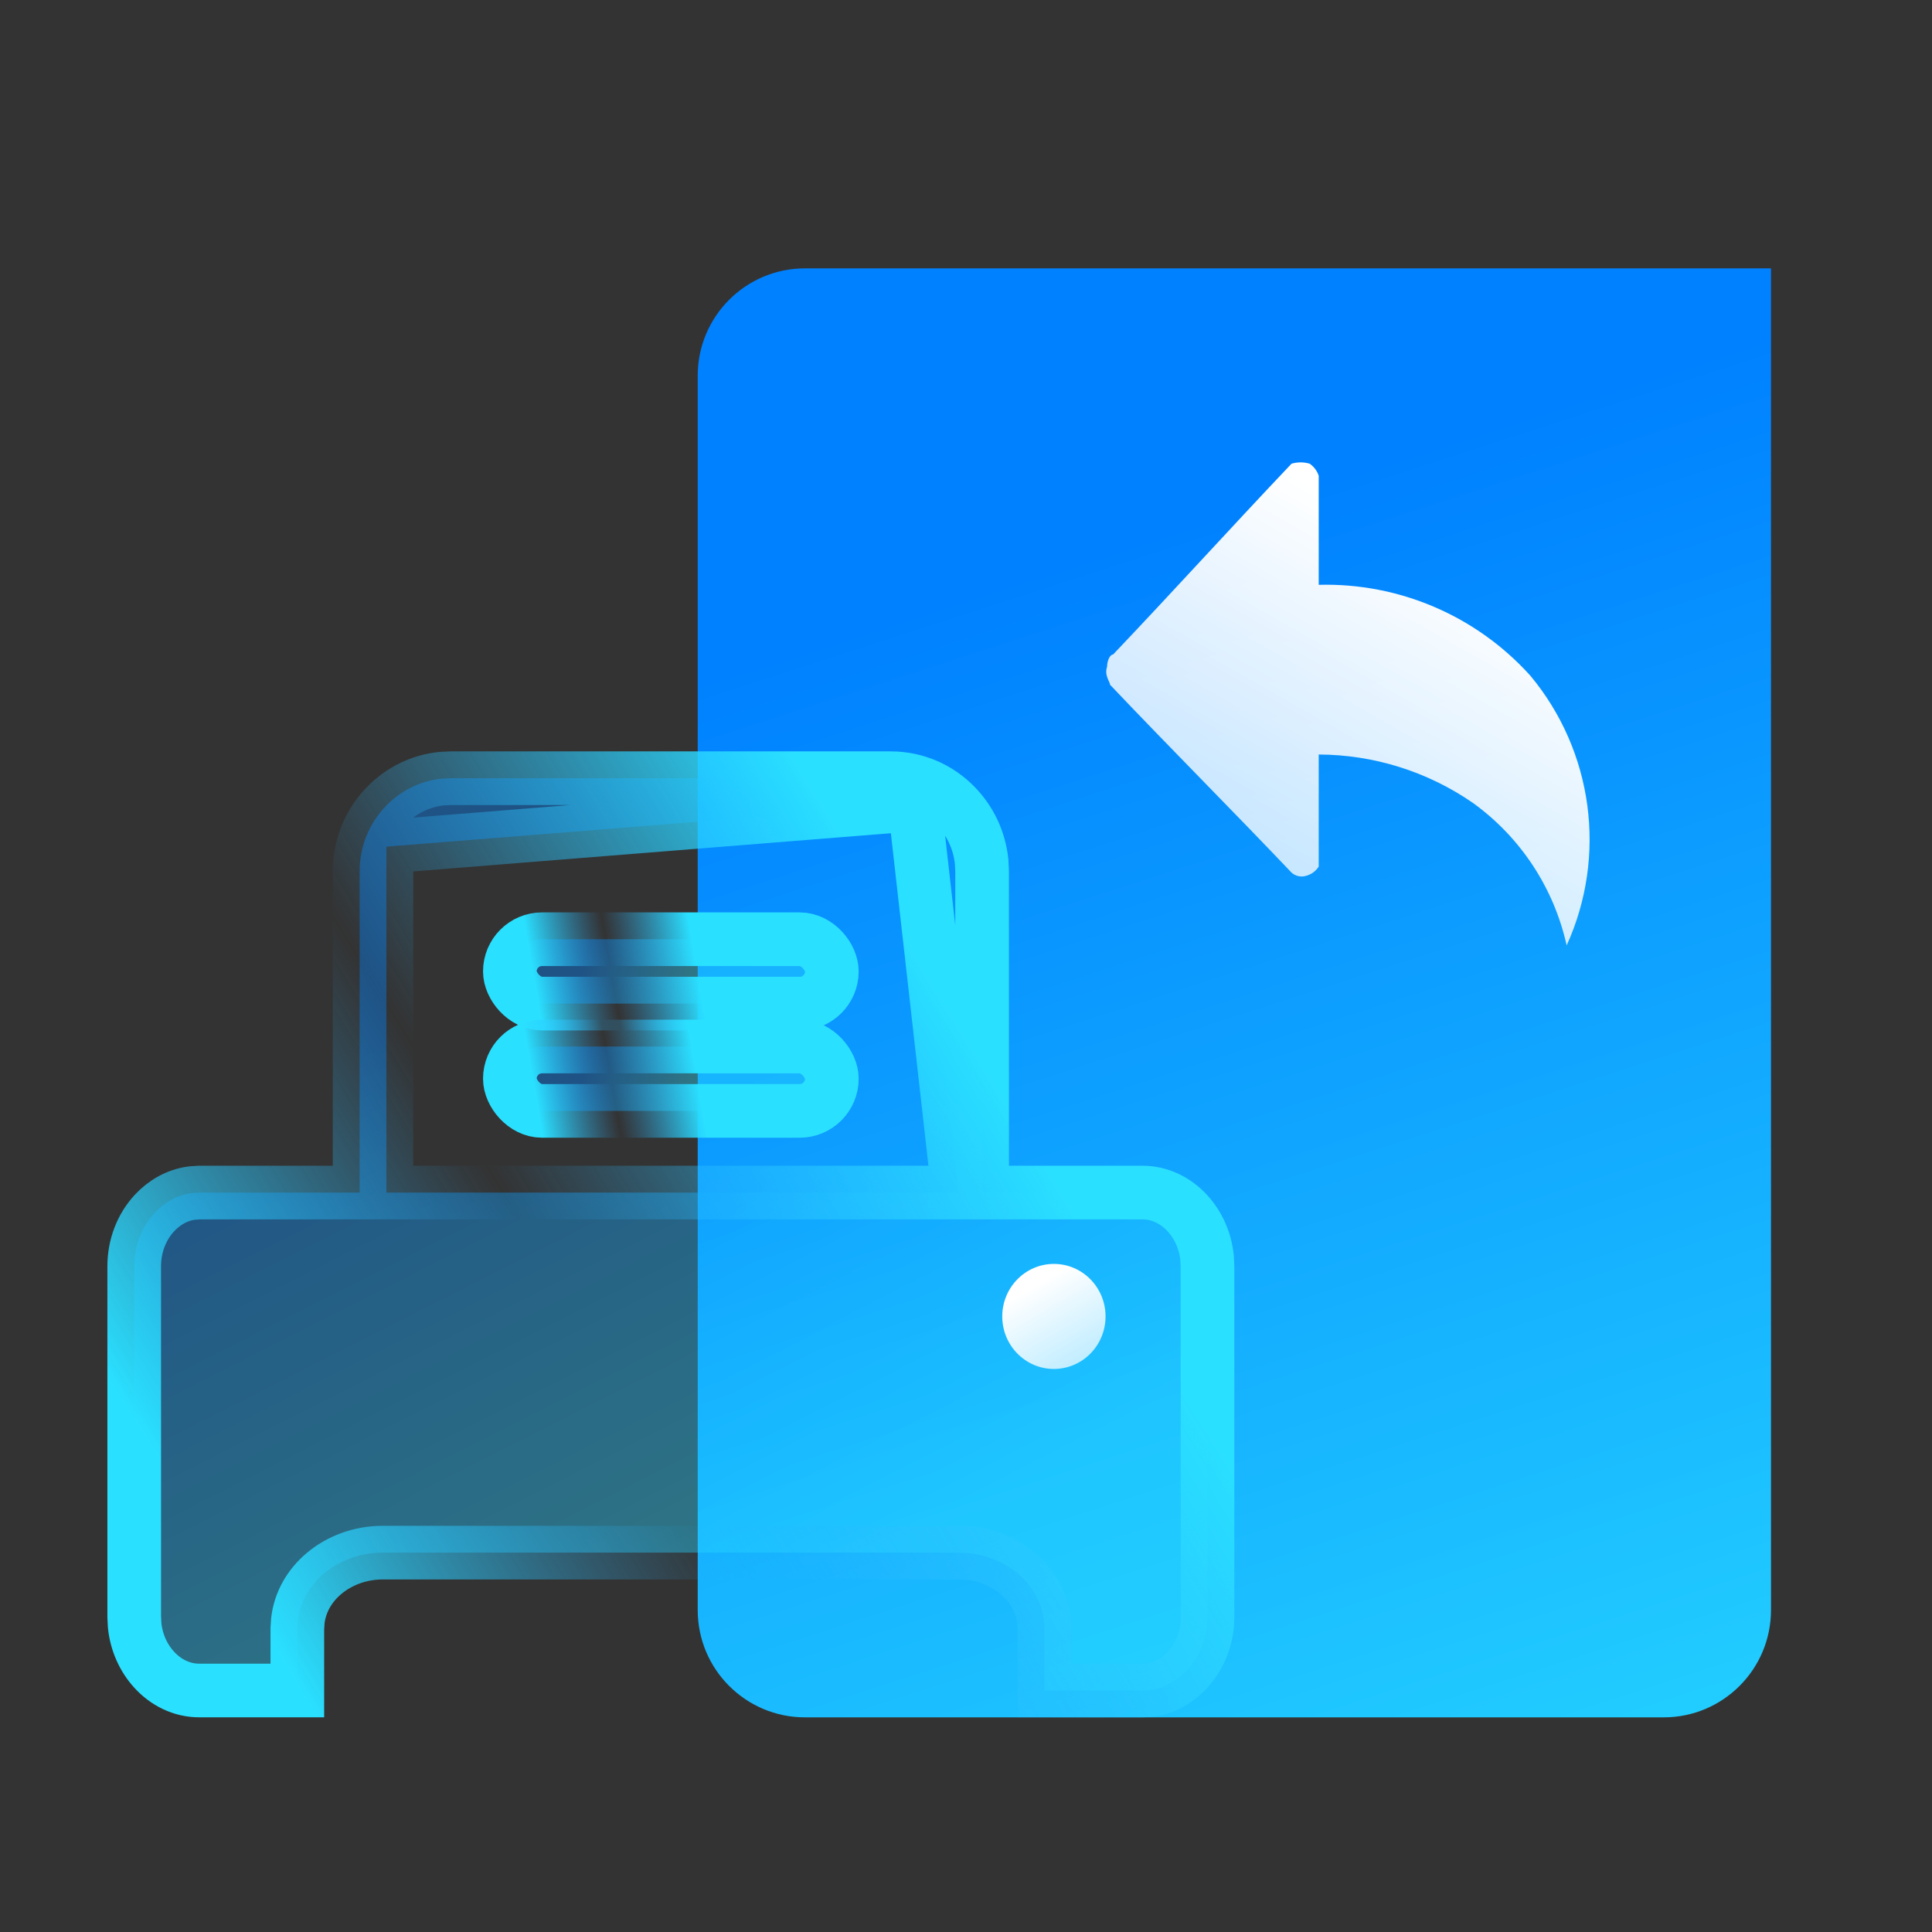
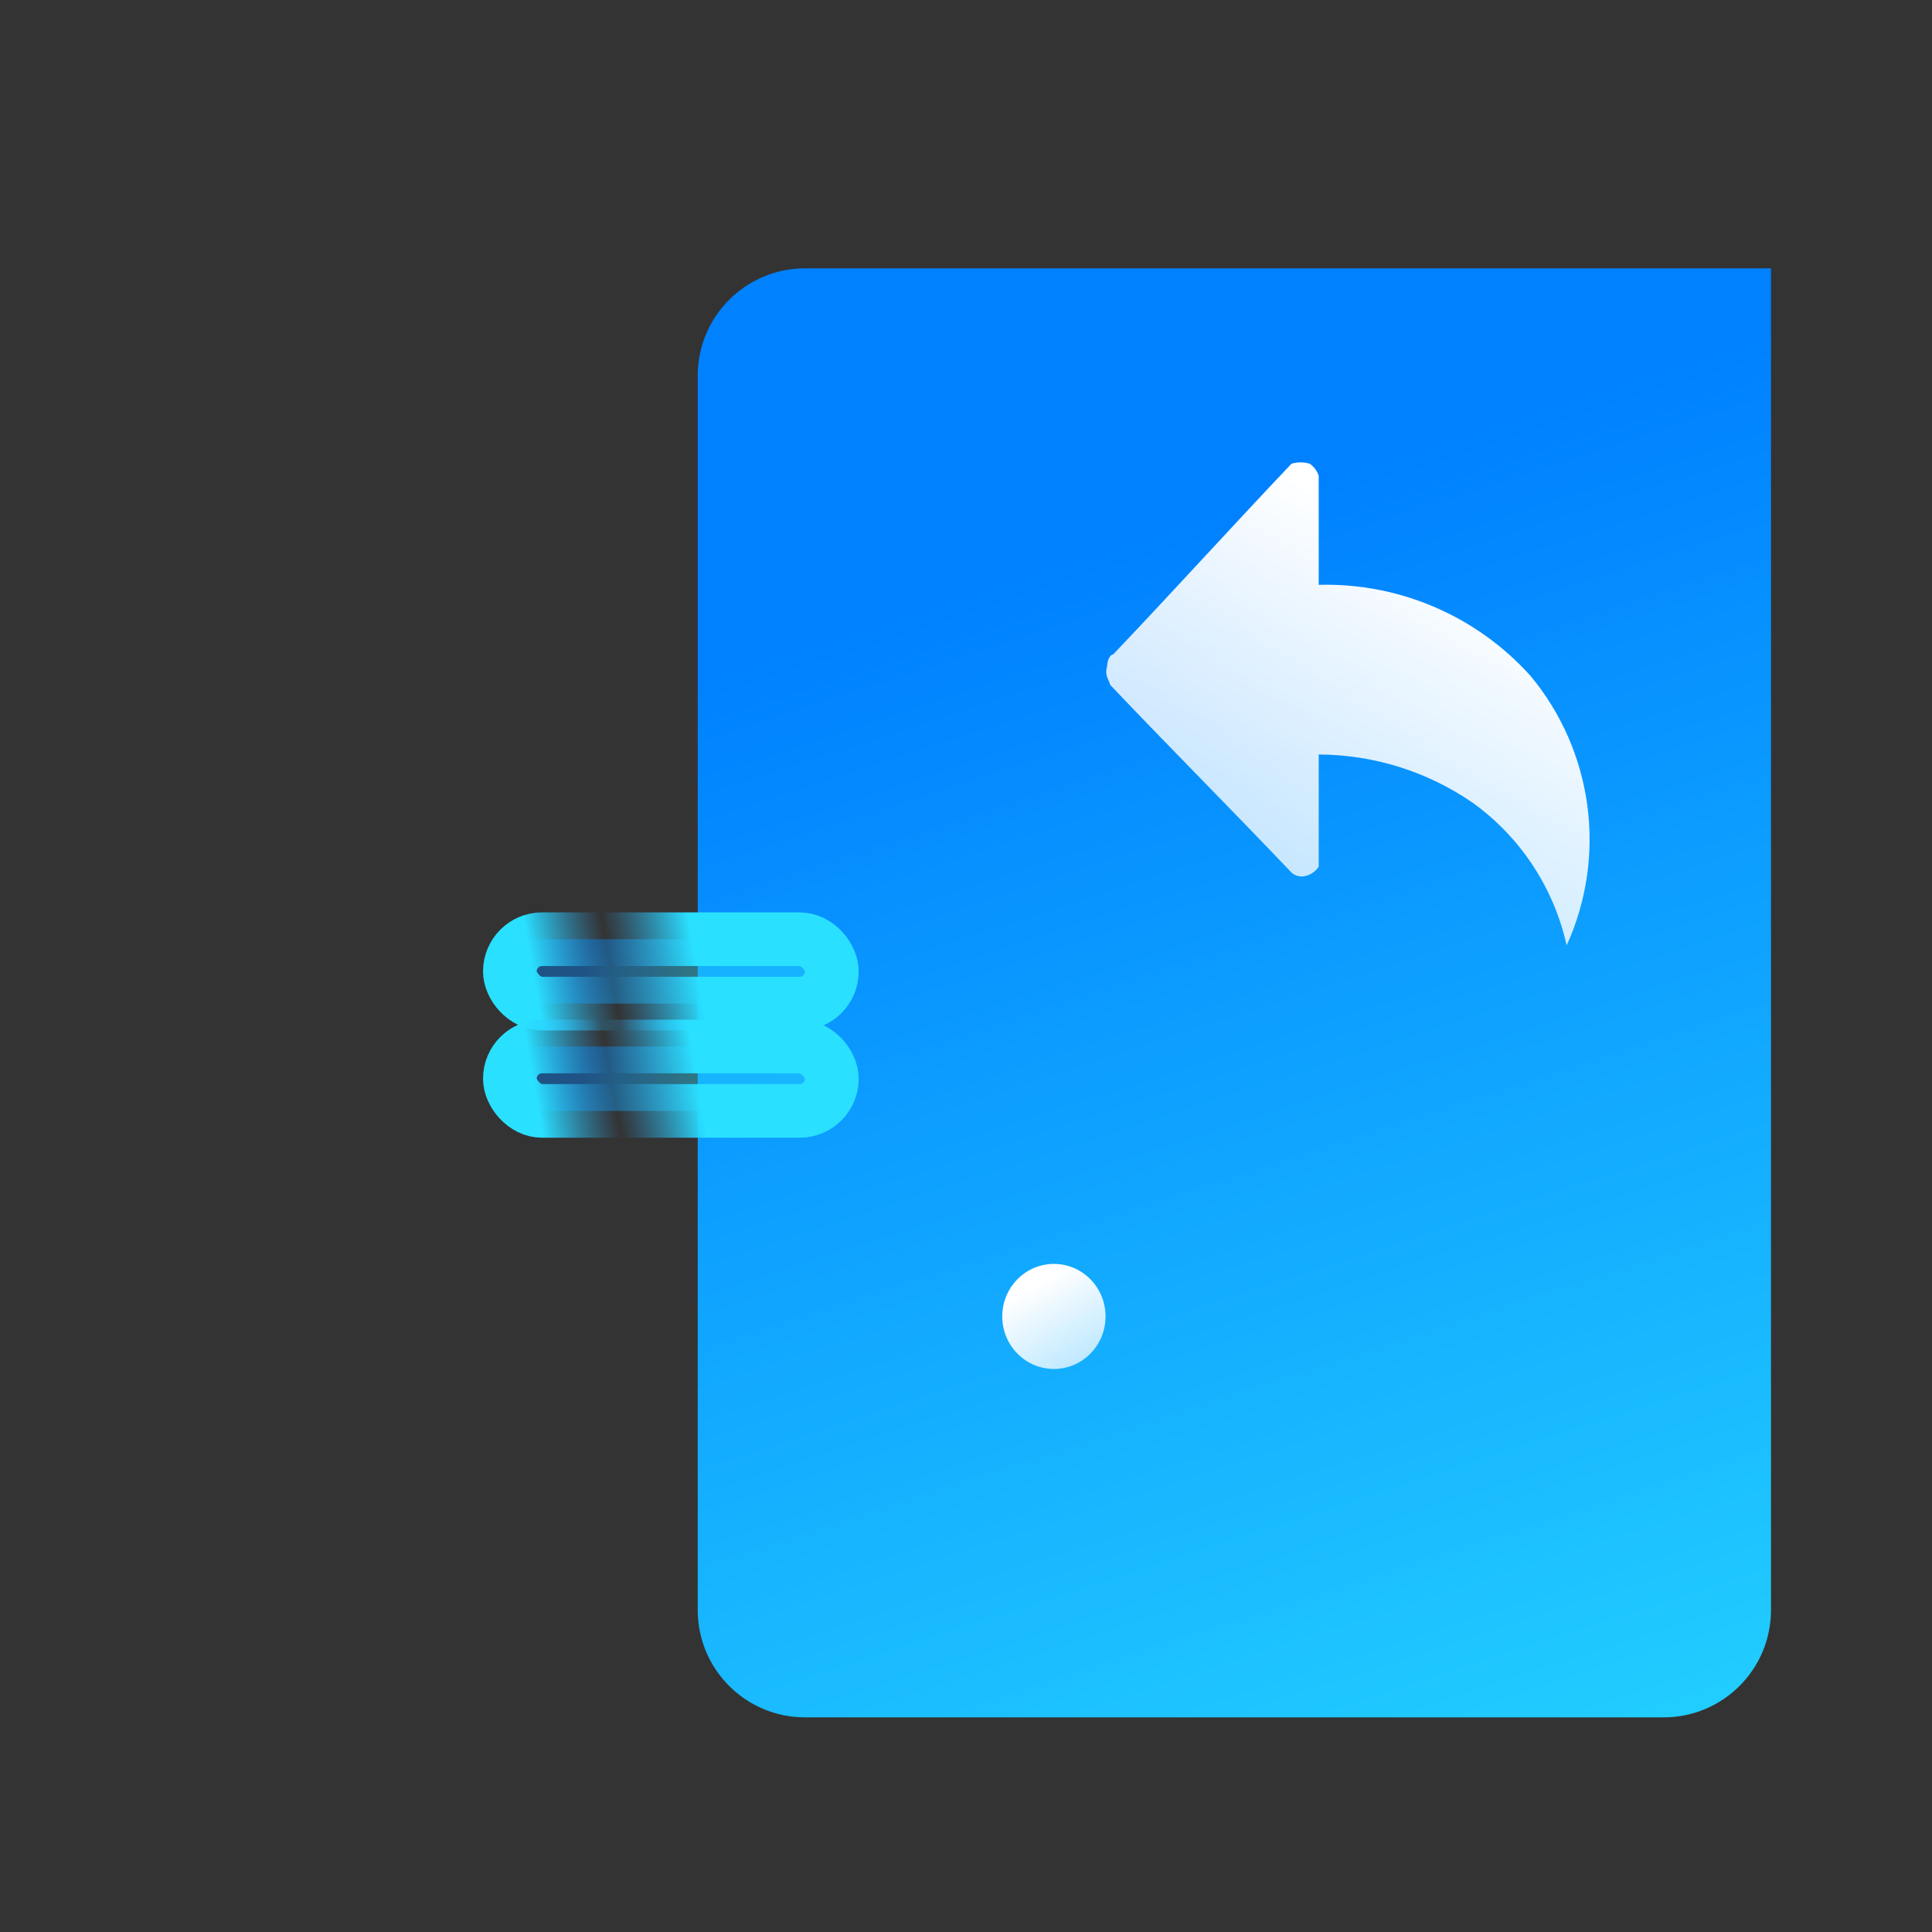
<svg xmlns="http://www.w3.org/2000/svg" width="30px" height="30px" viewBox="0 0 30 30" version="1.1">
  <rect x="0" y="0" width="30" height="30" fill="#333333" stroke="none" />
  <title>回单打印</title>
  <defs>
    <linearGradient x1="34.788%" y1="20.074%" x2="61.566%" y2="131.08%" id="linearGradient-1">
      <stop stop-color="#0081FF" offset="0%" />
      <stop stop-color="#2AE0FF" offset="100%" />
    </linearGradient>
    <linearGradient x1="22.276%" y1="49.644%" x2="59.648%" y2="50.646%" id="linearGradient-2">
      <stop stop-color="#0081FF" offset="0%" />
      <stop stop-color="#2AE0FF" offset="100%" />
    </linearGradient>
    <linearGradient x1="58.273%" y1="49.51%" x2="7.203%" y2="50.552%" id="linearGradient-3">
      <stop stop-color="#2AE0FF" offset="0%" />
      <stop stop-color="#2CAFFF" stop-opacity="0" offset="52.453%" />
      <stop stop-color="#2AE0FF" offset="100%" />
    </linearGradient>
    <linearGradient x1="22.276%" y1="28.014%" x2="59.648%" y2="89.857%" id="linearGradient-4">
      <stop stop-color="#0081FF" offset="0%" />
      <stop stop-color="#2AE0FF" offset="100%" />
    </linearGradient>
    <linearGradient x1="85.568%" y1="43.517%" x2="7.203%" y2="84.062%" id="linearGradient-5">
      <stop stop-color="#2AE0FF" offset="0%" />
      <stop stop-color="#2CAFFF" stop-opacity="0" offset="52.453%" />
      <stop stop-color="#2AE0FF" offset="100%" />
    </linearGradient>
    <linearGradient x1="25.286%" y1="24.808%" x2="68.134%" y2="100%" id="linearGradient-6">
      <stop stop-color="#FFFFFF" offset="0%" />
      <stop stop-color="#FFFFFF" stop-opacity="0.721" offset="100%" />
    </linearGradient>
    <linearGradient x1="24.441%" y1="24.847%" x2="68.754%" y2="99.922%" id="linearGradient-7">
      <stop stop-color="#FFFFFF" offset="0%" />
      <stop stop-color="#FFFFFF" stop-opacity="0.721" offset="100%" />
    </linearGradient>
    <linearGradient x1="22.276%" y1="49.389%" x2="59.648%" y2="51.107%" id="linearGradient-8">
      <stop stop-color="#0081FF" offset="0%" />
      <stop stop-color="#2AE0FF" offset="100%" />
    </linearGradient>
    <linearGradient x1="58.273%" y1="49.16%" x2="7.203%" y2="50.946%" id="linearGradient-9">
      <stop stop-color="#2AE0FF" offset="0%" />
      <stop stop-color="#2CAFFF" stop-opacity="0" offset="52.453%" />
      <stop stop-color="#2AE0FF" offset="100%" />
    </linearGradient>
  </defs>
  <g id="移动" stroke="none" stroke-width="1" fill="none" fill-rule="evenodd">
    <g id="扩展模块" transform="translate(-707, -2317)">
      <g id="编组-79" transform="translate(444, 2153)">
        <g id="编组-83" transform="translate(30, 153)">
          <g id="编组-76" transform="translate(212, 0)">
            <g id="编组-65" transform="translate(12, 11)">
              <g id="编组-2" transform="translate(9, 0)">
                <rect id="矩形" x="0" y="0" width="30" height="30" />
                <g id="编组" transform="translate(1.667, 4.167)">
                  <path d="M10.833,0 L25.833,0 L25.833,0 L25.833,20.833 C25.833,21.754 25.087,22.5 24.167,22.5 L10.833,22.5 C9.913,22.5 9.167,21.754 9.167,20.833 L9.167,1.667 C9.167,0.746 9.913,-5.29561672e-17 10.833,0 Z" id="矩形" fill="url(#linearGradient-1)" fill-rule="nonzero" />
                  <path d="" id="形状" stroke="url(#linearGradient-3)" stroke-width="0.833" fill-opacity="0.4" fill="url(#linearGradient-2)" />
-                   <path d="M12.166,7.917 C12.557,7.917 12.91,8.079 13.165,8.339 C13.391,8.569 13.542,8.875 13.576,9.216 L13.583,9.364 L13.583,14.351 L16.073,14.351 C16.347,14.351 16.594,14.478 16.773,14.674 C16.938,14.855 17.048,15.094 17.076,15.36 L17.083,15.495 L17.083,20.94 C17.083,21.259 16.966,21.55 16.773,21.76 C16.619,21.929 16.416,22.046 16.189,22.076 L16.073,22.083 L14.55,22.083 L14.55,21.122 C14.55,20.791 14.396,20.484 14.133,20.264 C13.932,20.096 13.667,19.98 13.372,19.95 L13.222,19.942 L4.278,19.942 C3.922,19.942 3.601,20.068 3.367,20.264 C3.137,20.456 2.991,20.715 2.958,20.999 L2.95,21.122 L2.95,22.083 L1.427,22.083 C1.153,22.083 0.906,21.957 0.727,21.76 C0.562,21.58 0.452,21.34 0.424,21.075 L0.417,20.94 L0.417,15.495 C0.417,15.176 0.534,14.885 0.727,14.674 C0.881,14.506 1.084,14.389 1.311,14.359 L1.427,14.351 L3.917,14.351 L3.917,9.365 C3.917,8.964 4.076,8.601 4.335,8.339 C4.558,8.111 4.857,7.959 5.189,7.924 L5.333,7.917 L12.166,7.917 Z M12.535,8.324 L4.333,8.98 L4.333,14.351 L13.216,14.351 L12.535,8.324 Z" id="形状" stroke="url(#linearGradient-5)" stroke-width="0.833" fill-opacity="0.4" fill="url(#linearGradient-4)" />
                  <path d="M14.698,17.09 C14.255,17.09 13.896,16.725 13.896,16.275 C13.896,15.824 14.255,15.459 14.698,15.459 C15.141,15.459 15.5,15.824 15.5,16.275 C15.5,16.725 15.141,17.09 14.698,17.09 Z" id="路径" fill="url(#linearGradient-6)" />
                  <path d="M16.429,6.326 C17.265,5.397 18.466,4.881 19.716,4.914 L19.716,3.221 C19.741,3.144 19.79,3.079 19.857,3.033 C19.948,3.006 20.046,3.006 20.138,3.033 C21.076,4.021 21.97,5.009 22.909,5.996 C22.956,5.996 23.002,6.09 23.002,6.184 C23.049,6.325 22.956,6.419 22.956,6.466 C22.018,7.454 21.077,8.395 20.138,9.383 C20.074,9.44 19.984,9.458 19.903,9.43 C19.826,9.408 19.759,9.357 19.716,9.289 L19.716,7.549 C18.86,7.552 18.025,7.814 17.321,8.301 C16.581,8.835 16.064,9.622 15.866,10.513 C15.235,9.125 15.454,7.498 16.429,6.326 Z" id="路径" fill="url(#linearGradient-7)" transform="translate(19.263, 6.763) scale(-1, 1) translate(-19.263, -6.763) " />
                  <rect id="矩形" stroke="url(#linearGradient-9)" stroke-width="0.833" fill-opacity="0.4" fill="url(#linearGradient-8)" x="6.25" y="10.417" width="5" height="1" rx="0.5" />
                  <rect id="矩形" stroke="url(#linearGradient-9)" stroke-width="0.833" fill-opacity="0.4" fill="url(#linearGradient-8)" x="6.25" y="12.083" width="5" height="1" rx="0.5" />
                </g>
              </g>
            </g>
          </g>
        </g>
      </g>
    </g>
  </g>
</svg>